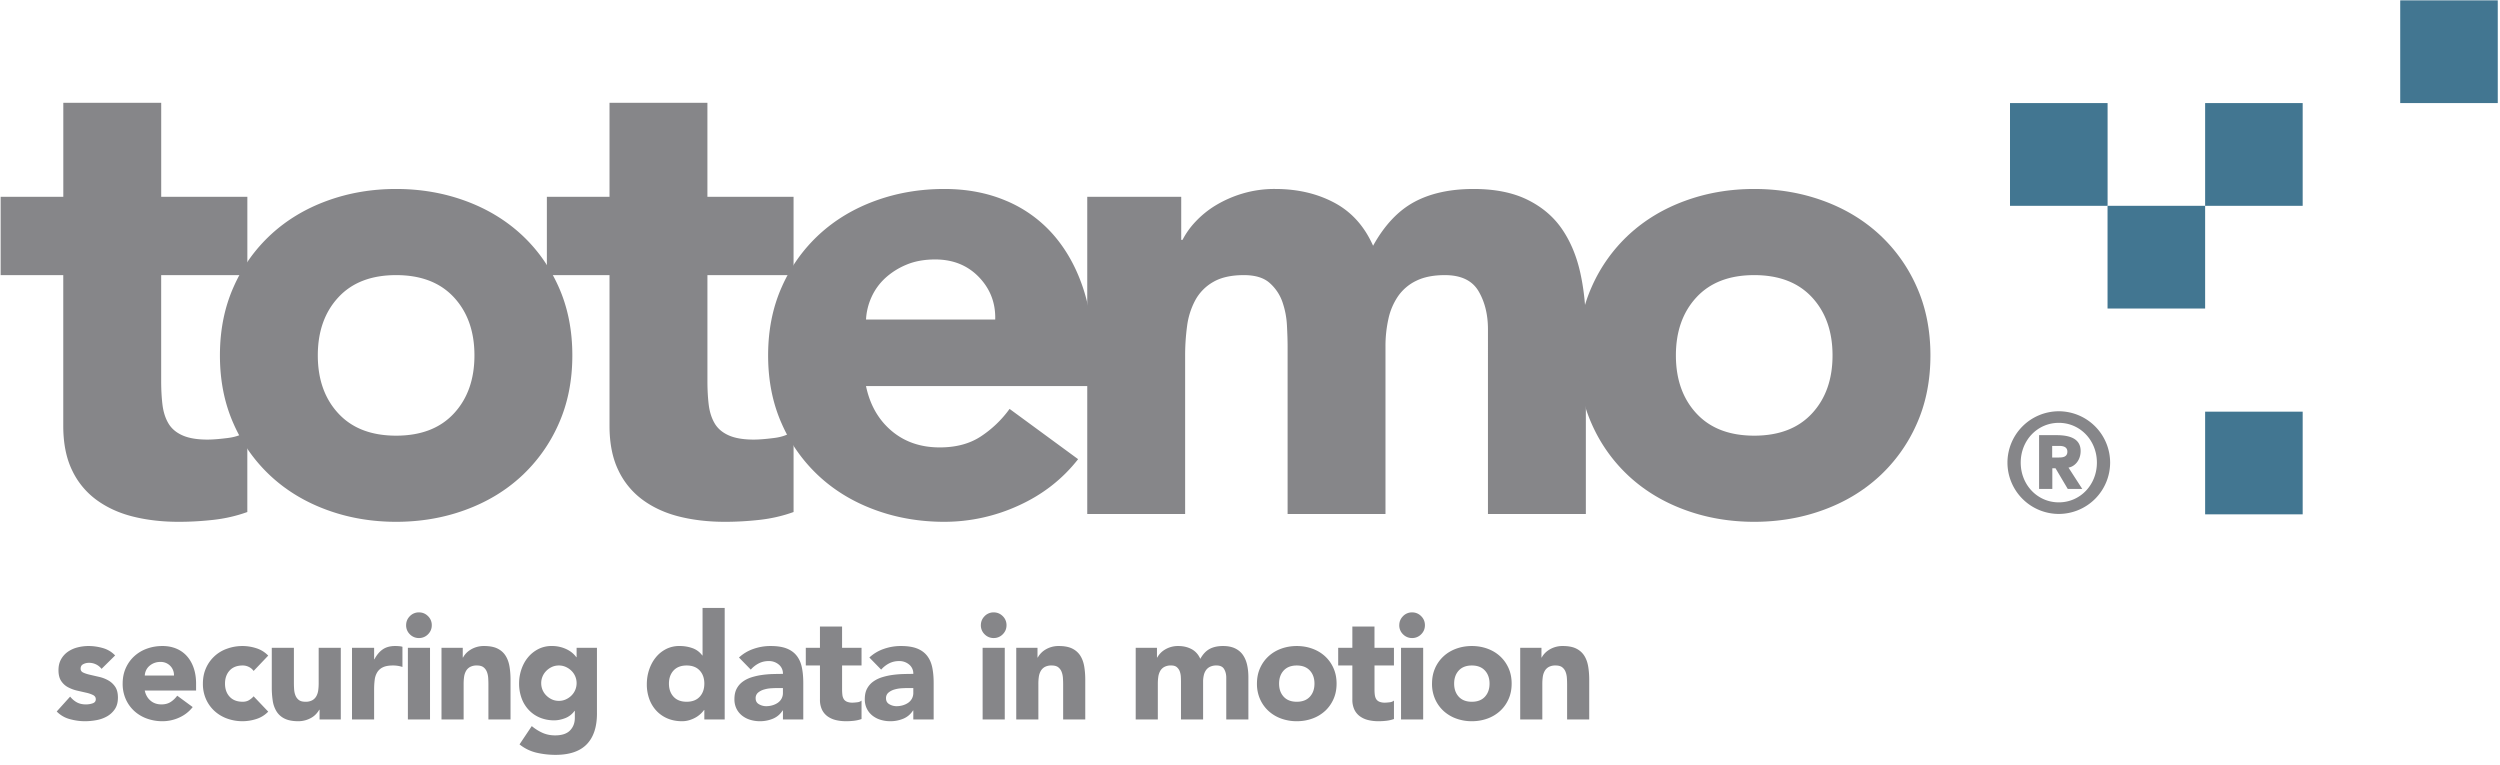
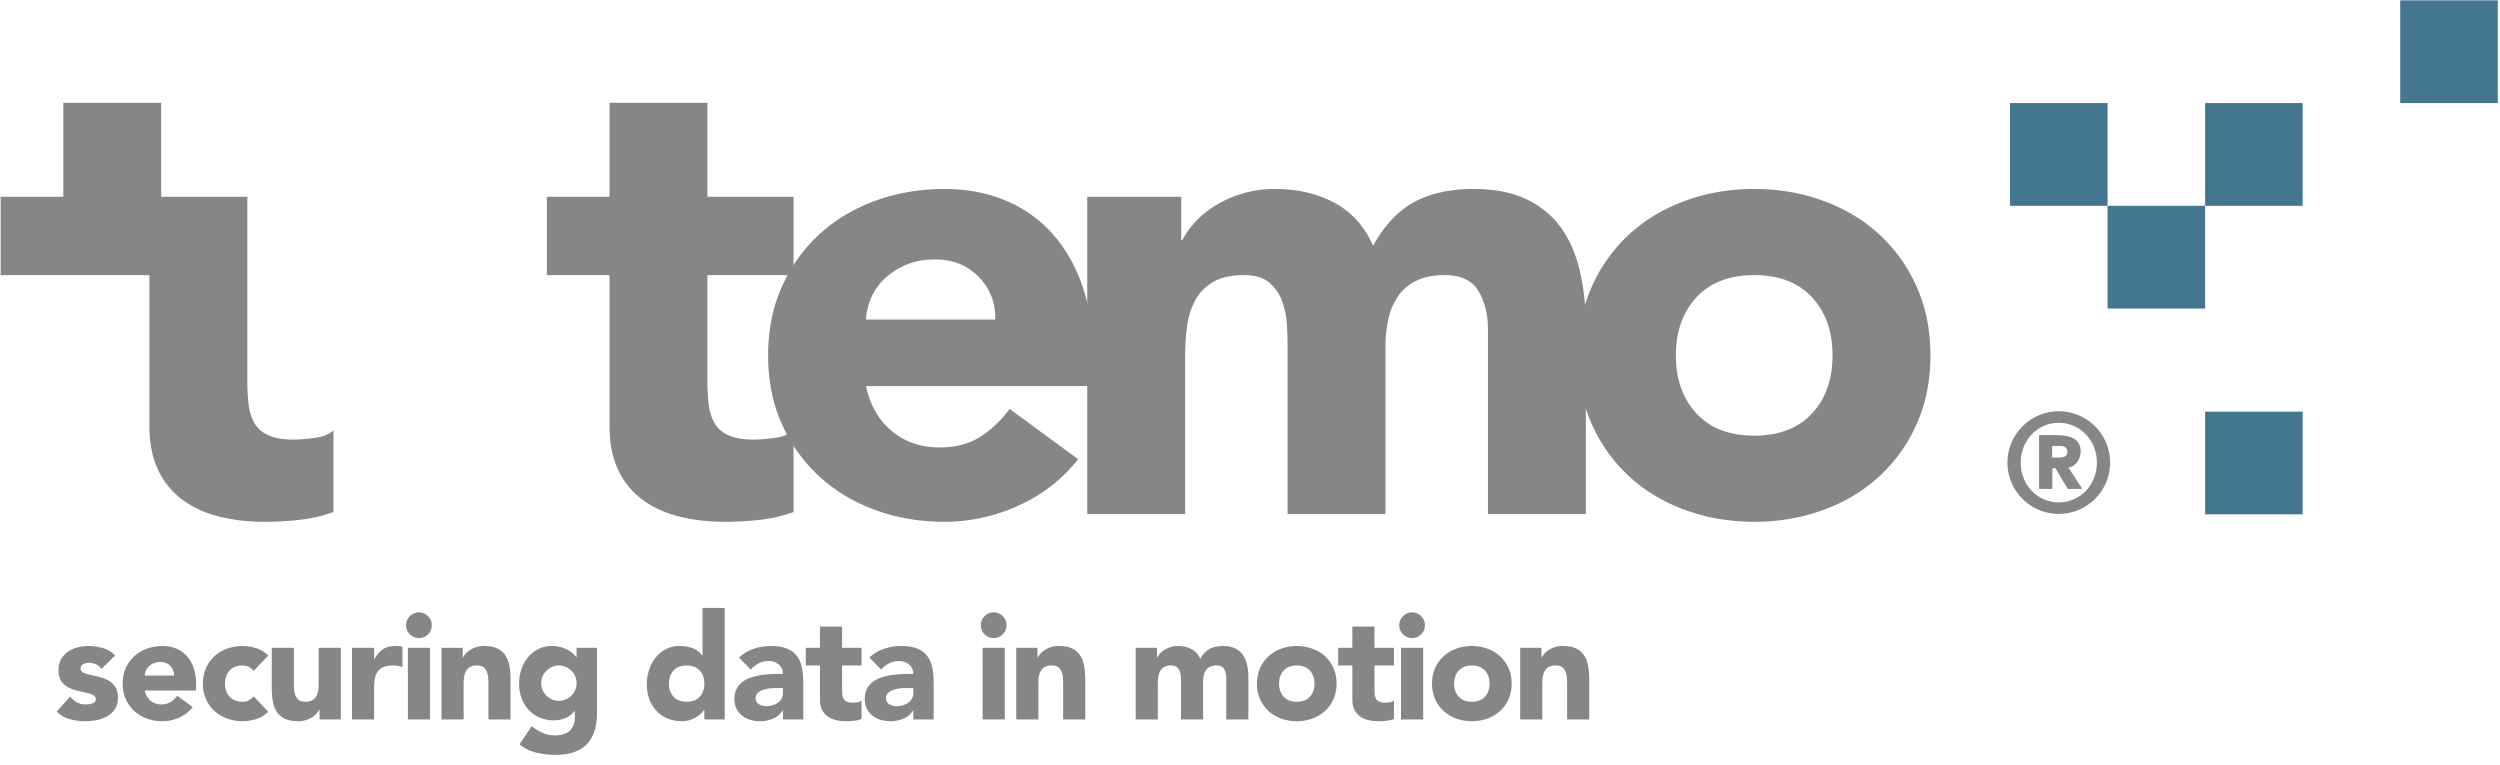
<svg xmlns="http://www.w3.org/2000/svg" width="170" height="52" viewBox="0 0 170 52">
  <g fill="none">
    <g fill="#868689">
-       <path d="M16.819 18.708H10.96v7.19c0 .591.029 1.13.088 1.62.06.487.192.909.4 1.264.207.355.525.629.954.82.429.194.999.29 1.709.29.355 0 .82-.037 1.398-.111.577-.074 1.013-.245 1.309-.511v5.547c-.74.267-1.51.444-2.308.533-.799.089-1.583.133-2.352.133-1.125 0-2.16-.119-3.107-.355-.947-.236-1.775-.614-2.485-1.132a5.293 5.293 0 0 1-1.664-2.019c-.4-.828-.6-1.834-.6-3.017V18.708H.044v-5.325h4.261V6.992h6.657v6.39h5.858v5.326z" />
-       <path d="M14.955 24.166c0-1.715.31-3.268.932-4.66a10.727 10.727 0 0 1 2.552-3.572c1.079-.99 2.352-1.753 3.816-2.285 1.465-.533 3.025-.799 4.682-.799 1.657 0 3.217.266 4.682.799 1.465.532 2.736 1.294 3.817 2.285 1.08.992 1.93 2.182 2.551 3.573.622 1.39.932 2.944.932 4.66 0 1.716-.31 3.269-.932 4.66a10.722 10.722 0 0 1-2.551 3.572c-1.08.992-2.352 1.753-3.817 2.285-1.464.533-3.025.799-4.682.799-1.657 0-3.217-.266-4.682-.799-1.464-.532-2.737-1.293-3.816-2.285a10.71 10.71 0 0 1-2.552-3.573c-.622-1.39-.932-2.943-.932-4.66zm6.656 0c0 1.628.466 2.945 1.399 3.95.931 1.006 2.24 1.509 3.927 1.509 1.686 0 2.995-.503 3.927-1.509.932-1.005 1.398-2.322 1.398-3.95 0-1.626-.466-2.943-1.398-3.95-.932-1.005-2.24-1.508-3.927-1.508-1.686 0-2.996.503-3.927 1.509-.933 1.006-1.399 2.323-1.399 3.95z" />
+       <path d="M16.819 18.708v7.19c0 .591.029 1.13.088 1.62.06.487.192.909.4 1.264.207.355.525.629.954.82.429.194.999.29 1.709.29.355 0 .82-.037 1.398-.111.577-.074 1.013-.245 1.309-.511v5.547c-.74.267-1.51.444-2.308.533-.799.089-1.583.133-2.352.133-1.125 0-2.16-.119-3.107-.355-.947-.236-1.775-.614-2.485-1.132a5.293 5.293 0 0 1-1.664-2.019c-.4-.828-.6-1.834-.6-3.017V18.708H.044v-5.325h4.261V6.992h6.657v6.39h5.858v5.326z" />
      <path d="M53.963 18.708h-5.858v7.19c0 .591.029 1.13.088 1.62.06.487.193.909.4 1.264.207.355.525.629.954.82.429.194.999.29 1.709.29.355 0 .82-.037 1.398-.111.577-.074 1.013-.245 1.309-.511v5.547c-.74.267-1.51.444-2.308.533-.799.089-1.583.133-2.352.133-1.125 0-2.16-.119-3.107-.355-.947-.236-1.775-.614-2.485-1.132a5.293 5.293 0 0 1-1.664-2.019c-.4-.828-.6-1.834-.6-3.017V18.708h-4.26v-5.325h4.26V6.992h6.657v6.39h5.858v5.326z" />
      <path d="M73.312 31.223c-1.065 1.36-2.412 2.411-4.039 3.15a12.105 12.105 0 0 1-5.059 1.11c-1.657 0-3.218-.266-4.682-.799-1.464-.532-2.737-1.293-3.817-2.285a10.71 10.71 0 0 1-2.551-3.573c-.622-1.39-.932-2.943-.932-4.66 0-1.715.31-3.268.932-4.66a10.727 10.727 0 0 1 2.551-3.572c1.08-.99 2.353-1.753 3.817-2.285 1.464-.533 3.025-.799 4.682-.799 1.538 0 2.936.266 4.194.799a8.74 8.74 0 0 1 3.195 2.285c.872.992 1.546 2.182 2.02 3.573.472 1.39.71 2.944.71 4.66v2.085H58.888c.266 1.273.843 2.286 1.73 3.04.888.754 1.982 1.132 3.285 1.132 1.094 0 2.02-.244 2.773-.733a7.457 7.457 0 0 0 1.975-1.886l4.66 3.418zm-5.637-9.497c.03-1.124-.34-2.086-1.109-2.885-.77-.798-1.76-1.198-2.973-1.198-.74 0-1.391.119-1.953.355a4.905 4.905 0 0 0-1.442.91c-.4.37-.71.799-.932 1.287a4.219 4.219 0 0 0-.377 1.531h8.786z" />
      <path d="M73.933 13.383h6.39v2.928h.089a5.39 5.39 0 0 1 .888-1.242 6.467 6.467 0 0 1 1.375-1.11 7.885 7.885 0 0 1 1.82-.798 7.59 7.59 0 0 1 2.219-.311c1.509 0 2.847.31 4.016.932 1.169.621 2.049 1.597 2.64 2.929.77-1.39 1.702-2.381 2.796-2.974 1.095-.591 2.44-.887 4.039-.887 1.449 0 2.67.244 3.66.732.992.488 1.776 1.154 2.353 1.997.577.843.99 1.835 1.242 2.973.251 1.14.378 2.36.378 3.662V34.95h-6.657V22.391c0-1.005-.215-1.87-.643-2.596-.43-.724-1.192-1.087-2.286-1.087-.77 0-1.413.126-1.93.377a3.181 3.181 0 0 0-1.243 1.043 4.34 4.34 0 0 0-.666 1.553 8.478 8.478 0 0 0-.2 1.864v11.406h-6.656V23.545c0-.384-.016-.858-.045-1.42a5.681 5.681 0 0 0-.31-1.597 3.057 3.057 0 0 0-.866-1.287c-.399-.356-.984-.533-1.753-.533-.858 0-1.553.155-2.085.466a3.16 3.16 0 0 0-1.22 1.243 5.077 5.077 0 0 0-.556 1.752 15.114 15.114 0 0 0-.133 2.042v10.74h-6.656V13.383z" />
      <path d="M107.305 24.166c0-1.715.31-3.268.932-4.66a10.728 10.728 0 0 1 2.551-3.572c1.08-.99 2.352-1.753 3.817-2.285 1.464-.533 3.025-.799 4.682-.799 1.657 0 3.217.266 4.682.799 1.464.532 2.736 1.294 3.816 2.285a10.727 10.727 0 0 1 2.552 3.573c.622 1.39.932 2.944.932 4.66 0 1.716-.31 3.269-.932 4.66a10.719 10.719 0 0 1-2.552 3.572c-1.08.992-2.351 1.753-3.816 2.285-1.465.533-3.025.799-4.682.799-1.657 0-3.218-.266-4.682-.799-1.464-.532-2.737-1.293-3.817-2.285a10.711 10.711 0 0 1-2.551-3.573c-.622-1.39-.932-2.943-.932-4.66zm6.656 0c0 1.628.466 2.945 1.398 3.95.932 1.006 2.241 1.509 3.928 1.509 1.686 0 2.995-.503 3.927-1.509.932-1.005 1.398-2.322 1.398-3.95 0-1.626-.466-2.943-1.398-3.95-.932-1.005-2.241-1.508-3.927-1.508-1.687 0-2.996.503-3.928 1.509-.932 1.006-1.398 2.323-1.398 3.95z" />
    </g>
    <path d="M6.906 45.483a1.066 1.066 0 0 0-.873-.411.82.82 0 0 0-.37.09c-.121.06-.181.164-.181.311 0 .12.062.21.185.266.124.057.281.107.471.15l.612.141a2.3 2.3 0 0 1 .612.236c.19.107.348.252.472.436.123.184.185.43.185.737 0 .314-.069.573-.206.777a1.578 1.578 0 0 1-.526.492 2.28 2.28 0 0 1-.722.26c-.268.05-.532.075-.793.075-.34 0-.685-.048-1.033-.145a1.927 1.927 0 0 1-.882-.517l.912-1.012c.14.173.296.305.467.396.17.09.369.135.596.135a1.4 1.4 0 0 0 .472-.075c.14-.05.21-.142.21-.276 0-.127-.062-.222-.185-.286a2.046 2.046 0 0 0-.472-.16l-.611-.14a2.53 2.53 0 0 1-.612-.226c-.19-.1-.348-.242-.471-.426-.124-.184-.186-.43-.186-.737 0-.288.059-.535.176-.742a1.54 1.54 0 0 1 .461-.512 2 2 0 0 1 .657-.296c.247-.063.498-.095.752-.095.321 0 .645.047.973.14.327.094.605.261.832.502l-.922.912zm6.198 2.597c-.24.308-.545.546-.912.713a2.74 2.74 0 0 1-1.144.25 3.07 3.07 0 0 1-1.058-.18 2.545 2.545 0 0 1-.862-.516 2.419 2.419 0 0 1-.577-.808 2.555 2.555 0 0 1-.21-1.053c0-.387.07-.739.21-1.053.14-.314.333-.583.577-.807a2.53 2.53 0 0 1 .862-.517c.331-.12.683-.18 1.058-.18.348 0 .664.06.948.18.284.12.525.293.722.517.197.224.35.493.456.807.107.315.16.666.16 1.053v.471h-3.49c.06.288.191.517.392.688.2.17.447.255.742.255.247 0 .456-.055.626-.165.17-.11.32-.253.447-.427l1.053.773zm-1.273-2.145a.892.892 0 0 0-.922-.923 1.103 1.103 0 0 0-.767.286.9.9 0 0 0-.212.29.954.954 0 0 0-.085.347h1.986zm5.415-.311a.85.85 0 0 0-.31-.266.914.914 0 0 0-.432-.105c-.381 0-.677.113-.887.34-.211.228-.316.525-.316.893s.105.665.316.892c.21.228.506.341.887.341.167 0 .31-.036.431-.11.12-.073.224-.16.311-.26l.993 1.043c-.234.24-.51.409-.827.506a3.07 3.07 0 0 1-1.966-.035 2.545 2.545 0 0 1-.862-.517 2.419 2.419 0 0 1-.577-.807 2.555 2.555 0 0 1-.21-1.053c0-.388.07-.739.21-1.053a2.435 2.435 0 0 1 1.439-1.324 3.073 3.073 0 0 1 1.966-.035c.317.097.593.266.827.507l-.993 1.043zm5.927 3.299H21.73v-.662h-.02a1.685 1.685 0 0 1-.206.281 1.342 1.342 0 0 1-.306.25 1.773 1.773 0 0 1-.912.251c-.381 0-.69-.058-.928-.175a1.324 1.324 0 0 1-.551-.487 1.904 1.904 0 0 1-.261-.732 5.967 5.967 0 0 1-.065-.912v-2.688h1.504v2.387c0 .14.005.286.015.436.01.15.04.29.09.416.05.128.127.231.231.311.104.08.252.12.446.12a.928.928 0 0 0 .472-.104.719.719 0 0 0 .276-.281 1.15 1.15 0 0 0 .125-.397c.02-.146.03-.3.03-.461v-2.427h1.504v4.874zm.762-4.874h1.505v.783h.02c.16-.302.35-.527.571-.677.221-.15.499-.226.833-.226.087 0 .174.003.26.01.088.006.168.02.242.04v1.374a2.038 2.038 0 0 0-.642-.1c-.288 0-.515.04-.682.12a.905.905 0 0 0-.386.336 1.27 1.27 0 0 0-.176.517c-.026.2-.04.421-.04.662v2.036h-1.504v-4.875zm3.681-1.534c0-.24.085-.446.255-.617a.842.842 0 0 1 .617-.256c.241 0 .447.086.617.256a.84.84 0 0 1 .256.617c0 .24-.085.446-.256.617a.842.842 0 0 1-.617.255.842.842 0 0 1-.617-.255.842.842 0 0 1-.255-.617zm.12 1.534h1.505v4.874h-1.505V44.05zm2.287 0h1.444v.662h.02c.047-.094.114-.187.2-.28.088-.095.191-.178.312-.252a1.714 1.714 0 0 1 .913-.25c.38 0 .688.058.922.175.234.117.416.28.546.487.13.207.219.451.266.732.047.28.07.585.07.912v2.688h-1.504v-2.387c0-.14-.005-.286-.015-.436-.01-.15-.04-.29-.09-.416a.72.72 0 0 0-.231-.311c-.104-.08-.253-.12-.447-.12a.928.928 0 0 0-.47.104.719.719 0 0 0-.277.282 1.157 1.157 0 0 0-.125.396 3.41 3.41 0 0 0-.03.461v2.427h-1.505V44.05zm10.57 4.463c0 .923-.232 1.623-.697 2.101-.465.478-1.172.717-2.121.717-.435 0-.862-.048-1.284-.145a2.896 2.896 0 0 1-1.163-.567l.832-1.244c.234.194.48.348.737.462.258.113.54.17.848.17.461 0 .8-.112 1.018-.336.217-.224.326-.51.326-.857v-.472h-.02c-.174.235-.39.4-.647.497-.257.097-.5.145-.727.145a2.51 2.51 0 0 1-.983-.185 2.182 2.182 0 0 1-.757-.522 2.321 2.321 0 0 1-.487-.797 2.9 2.9 0 0 1-.17-1.013c0-.321.052-.635.155-.943.104-.307.25-.579.442-.812.19-.234.422-.423.697-.567a1.98 1.98 0 0 1 .932-.216 2.293 2.293 0 0 1 1.063.251c.14.074.26.155.361.246.1.09.18.179.241.266h.02v-.642h1.384v4.463zm-3.79-2.056a1.166 1.166 0 0 0 .345.837c.11.11.238.2.381.266.144.067.303.1.477.1.167 0 .324-.033.471-.1.147-.066.276-.155.386-.266a1.177 1.177 0 0 0 .346-.837 1.166 1.166 0 0 0-.346-.837c-.11-.11-.24-.2-.386-.266a1.127 1.127 0 0 0-.471-.1c-.174 0-.333.033-.477.1-.143.066-.27.155-.38.266a1.177 1.177 0 0 0-.347.837zm12.475 2.467h-1.384v-.642h-.02a1.78 1.78 0 0 1-.576.511 2.08 2.08 0 0 1-.431.181c-.158.047-.32.07-.487.07-.361 0-.689-.062-.983-.185a2.19 2.19 0 0 1-.757-.522 2.322 2.322 0 0 1-.486-.797 2.896 2.896 0 0 1-.17-1.013c0-.341.051-.667.155-.978.103-.31.25-.587.441-.827.19-.241.423-.433.697-.577a1.98 1.98 0 0 1 .933-.216c.314 0 .606.05.877.146.271.097.493.262.667.496h.02v-3.23h1.505v7.583zm-1.384-2.437c0-.368-.105-.665-.315-.892-.211-.227-.507-.341-.888-.341s-.677.114-.888.34c-.21.228-.315.525-.315.893s.105.665.315.893c.211.227.507.34.888.34s.677-.113.888-.34c.21-.228.315-.525.315-.893zm5.346 1.825h-.02c-.167.261-.39.448-.667.562-.278.114-.57.17-.878.17a2.25 2.25 0 0 1-.657-.095 1.656 1.656 0 0 1-.556-.286 1.38 1.38 0 0 1-.381-.471 1.438 1.438 0 0 1-.14-.652c0-.28.051-.518.155-.712.103-.194.244-.354.421-.481s.38-.226.607-.296a4.41 4.41 0 0 1 .707-.155c.244-.034.488-.054.732-.06.244-.007.47-.01.677-.01a.783.783 0 0 0-.286-.638 1.03 1.03 0 0 0-.677-.235c-.248 0-.473.052-.677.155a1.852 1.852 0 0 0-.547.427l-.802-.823c.28-.26.608-.456.983-.586a3.494 3.494 0 0 1 1.163-.196c.442 0 .804.055 1.088.165.284.11.512.273.682.487.17.214.29.476.356.787.067.311.1.67.1 1.078v2.477H53.24v-.612zm-.372-1.524c-.113 0-.255.005-.426.015-.17.01-.334.039-.491.086a1.115 1.115 0 0 0-.402.21.485.485 0 0 0-.165.392c0 .18.077.314.23.4a.968.968 0 0 0 .482.131c.147 0 .289-.02.426-.06.137-.04.259-.097.366-.17a.823.823 0 0 0 .256-.282.81.81 0 0 0 .095-.4v-.322h-.37zm5.717-1.534h-1.324v1.624c0 .134.007.256.02.366a.73.73 0 0 0 .09.286c.047.08.119.142.216.186a.96.96 0 0 0 .386.065c.08 0 .186-.009.316-.025a.536.536 0 0 0 .296-.116v1.254c-.167.06-.341.1-.522.12-.18.02-.357.03-.531.03-.254 0-.488-.027-.702-.08a1.596 1.596 0 0 1-.562-.256 1.196 1.196 0 0 1-.376-.456 1.563 1.563 0 0 1-.135-.682v-2.317h-.963V44.05h.963v-1.444h1.504v1.444h1.324v1.204zm3.52 3.058h-.02c-.167.261-.39.448-.667.562-.277.114-.57.17-.877.17a2.24 2.24 0 0 1-.657-.095 1.656 1.656 0 0 1-.557-.286 1.38 1.38 0 0 1-.381-.471 1.438 1.438 0 0 1-.14-.652c0-.28.051-.518.155-.712.104-.194.244-.354.421-.481.178-.127.38-.226.607-.296a4.41 4.41 0 0 1 .707-.155c.244-.034.488-.054.732-.06.244-.007.47-.01.677-.01a.783.783 0 0 0-.286-.638 1.03 1.03 0 0 0-.677-.235c-.247 0-.473.052-.677.155a1.852 1.852 0 0 0-.546.427l-.803-.823a2.77 2.77 0 0 1 .983-.586 3.495 3.495 0 0 1 1.164-.196c.44 0 .803.055 1.088.165.284.11.511.273.682.487.17.214.289.476.356.787.066.311.1.67.1 1.078v2.477h-1.384v-.612zm-.371-1.524c-.114 0-.256.005-.426.015-.17.01-.335.039-.492.086a1.11 1.11 0 0 0-.401.21.485.485 0 0 0-.166.392c0 .18.077.314.231.4a.964.964 0 0 0 .481.131c.148 0 .29-.02.427-.06.137-.04.259-.097.366-.17a.823.823 0 0 0 .255-.282.81.81 0 0 0 .096-.4v-.322h-.371zm4.964-4.272c0-.24.085-.446.256-.617a.842.842 0 0 1 .616-.256c.241 0 .447.086.617.256a.84.84 0 0 1 .256.617c0 .24-.085.446-.256.617a.842.842 0 0 1-.617.255.842.842 0 0 1-.616-.255.842.842 0 0 1-.256-.617zm.12 1.534h1.505v4.874h-1.505V44.05zm2.287 0h1.444v.662h.02a1.44 1.44 0 0 1 .511-.532 1.714 1.714 0 0 1 .913-.25c.382 0 .689.058.923.175.234.117.416.28.547.487.13.207.218.451.265.732.047.28.07.585.07.912v2.688h-1.504v-2.387c0-.14-.005-.286-.015-.436-.01-.15-.04-.29-.09-.416a.72.72 0 0 0-.23-.311c-.104-.08-.253-.12-.447-.12a.928.928 0 0 0-.472.104.719.719 0 0 0-.275.282 1.137 1.137 0 0 0-.126.396 3.41 3.41 0 0 0-.03.461v2.427h-1.504V44.05zm8.123 0h1.445v.662h.02a1.422 1.422 0 0 1 .511-.532 1.714 1.714 0 0 1 .913-.25c.34 0 .643.07.907.21.264.14.463.362.597.662.174-.314.384-.538.632-.672.247-.133.551-.2.912-.2.328 0 .604.055.828.165.224.11.4.26.531.452.13.19.224.414.281.672.057.257.085.533.085.827v2.878h-1.504v-2.838c0-.227-.049-.423-.146-.587-.096-.164-.269-.246-.516-.246a.995.995 0 0 0-.436.086.718.718 0 0 0-.281.235.98.98 0 0 0-.15.351 1.92 1.92 0 0 0-.046.421v2.578h-1.504v-2.578a6.39 6.39 0 0 0-.01-.32 1.28 1.28 0 0 0-.07-.362.695.695 0 0 0-.196-.29c-.09-.081-.222-.121-.396-.121a.928.928 0 0 0-.472.105.719.719 0 0 0-.276.281 1.157 1.157 0 0 0-.125.396 3.41 3.41 0 0 0-.03.462v2.427h-1.504v-4.874zm8.244 2.437c0-.387.07-.739.211-1.053.14-.314.333-.583.577-.807.244-.224.531-.397.862-.517.331-.12.684-.18 1.058-.18s.727.06 1.058.18c.331.12.618.293.863.517.244.224.436.493.576.807.14.315.21.666.21 1.053 0 .388-.07.74-.21 1.053-.14.315-.333.584-.576.808a2.543 2.543 0 0 1-.863.516c-.33.12-.683.18-1.058.18a3.07 3.07 0 0 1-1.058-.18 2.545 2.545 0 0 1-.862-.516 2.419 2.419 0 0 1-.577-.808 2.55 2.55 0 0 1-.21-1.053zm1.505 0c0 .368.105.665.315.893.211.227.507.34.888.34s.677-.113.888-.34c.21-.228.315-.525.315-.893s-.105-.665-.315-.892c-.211-.227-.507-.341-.888-.341-.38 0-.677.114-.888.34-.21.228-.315.525-.315.893zm7.813-1.233h-1.325v1.624c0 .134.007.256.02.366.014.11.044.206.09.286.047.08.119.142.216.186a.961.961 0 0 0 .386.065c.08 0 .186-.009.316-.025a.537.537 0 0 0 .296-.116v1.254c-.168.06-.341.1-.522.12-.18.02-.358.03-.532.03-.254 0-.488-.027-.702-.08a1.596 1.596 0 0 1-.561-.256 1.196 1.196 0 0 1-.376-.456 1.563 1.563 0 0 1-.136-.682v-2.317h-.963V44.05h.963v-1.444h1.505v1.444h1.324v1.204zm.36-2.738c0-.24.086-.446.256-.617a.842.842 0 0 1 .617-.256c.24 0 .446.086.616.256.17.17.256.376.256.617 0 .24-.085.446-.256.617a.841.841 0 0 1-.616.255.842.842 0 0 1-.617-.255.84.84 0 0 1-.256-.617zm.12 1.534h1.505v4.874H95.27V44.05zm2.107 2.437c0-.387.07-.739.21-1.053a2.43 2.43 0 0 1 .577-.807c.244-.224.532-.397.863-.517.33-.12.683-.18 1.058-.18.374 0 .727.06 1.058.18.33.12.618.293.862.517.244.224.436.493.577.807.14.315.21.666.21 1.053 0 .388-.07.74-.21 1.053-.14.315-.333.584-.577.808a2.543 2.543 0 0 1-.862.516c-.331.12-.684.18-1.058.18a3.07 3.07 0 0 1-1.058-.18 2.549 2.549 0 0 1-.863-.516 2.419 2.419 0 0 1-.577-.808 2.55 2.55 0 0 1-.21-1.053zm1.504 0c0 .368.105.665.316.893.21.227.506.34.887.34.382 0 .677-.113.888-.34.21-.228.316-.525.316-.893s-.105-.665-.316-.892c-.21-.227-.506-.341-.888-.341-.38 0-.677.114-.887.34-.21.228-.316.525-.316.893zm4.493-2.437h1.444v.662h.02c.047-.094.114-.187.2-.28.087-.095.191-.178.312-.252a1.715 1.715 0 0 1 .913-.25c.38 0 .688.058.922.175.234.117.416.28.547.487.13.207.218.451.265.732.047.28.07.585.07.912v2.688h-1.504v-2.387c0-.14-.005-.286-.015-.436-.01-.15-.04-.29-.09-.416a.718.718 0 0 0-.23-.311c-.105-.08-.254-.12-.447-.12a.928.928 0 0 0-.472.104.719.719 0 0 0-.275.282 1.137 1.137 0 0 0-.126.396c-.02.147-.03.3-.03.461v2.427h-1.504V44.05zm36.624-16.083a3.497 3.497 0 0 1 3.491 3.491 3.497 3.497 0 0 1-3.49 3.491 3.497 3.497 0 0 1-3.492-3.49 3.497 3.497 0 0 1 3.491-3.492zm0 6.194c1.455 0 2.59-1.192 2.59-2.703 0-1.51-1.135-2.704-2.59-2.704-1.455 0-2.59 1.193-2.59 2.704 0 1.51 1.135 2.703 2.59 2.703zm-1.342-4.57h1.174c.844 0 1.652.196 1.652 1.079 0 .657-.433 1.07-.826 1.126l.938 1.454h-.986l-.834-1.408h-.217v1.408h-.9v-3.66h-.001zm.891 1.52h.442c.225 0 .591-.01.591-.395 0-.375-.366-.394-.591-.394h-.442v.789z" fill="#868689" />
    <path fill="#427691" d="M143.313 13.995h6.636v6.985h-6.636zm6.636-6.986h6.633v6.987h-6.633z" />
    <path fill="#427691" d="M136.68 7.009h6.636v6.987h-6.636zm13.269 20.984h6.633v6.982h-6.633zM163.215.024h6.633v6.985h-6.633z" />
  </g>
</svg>